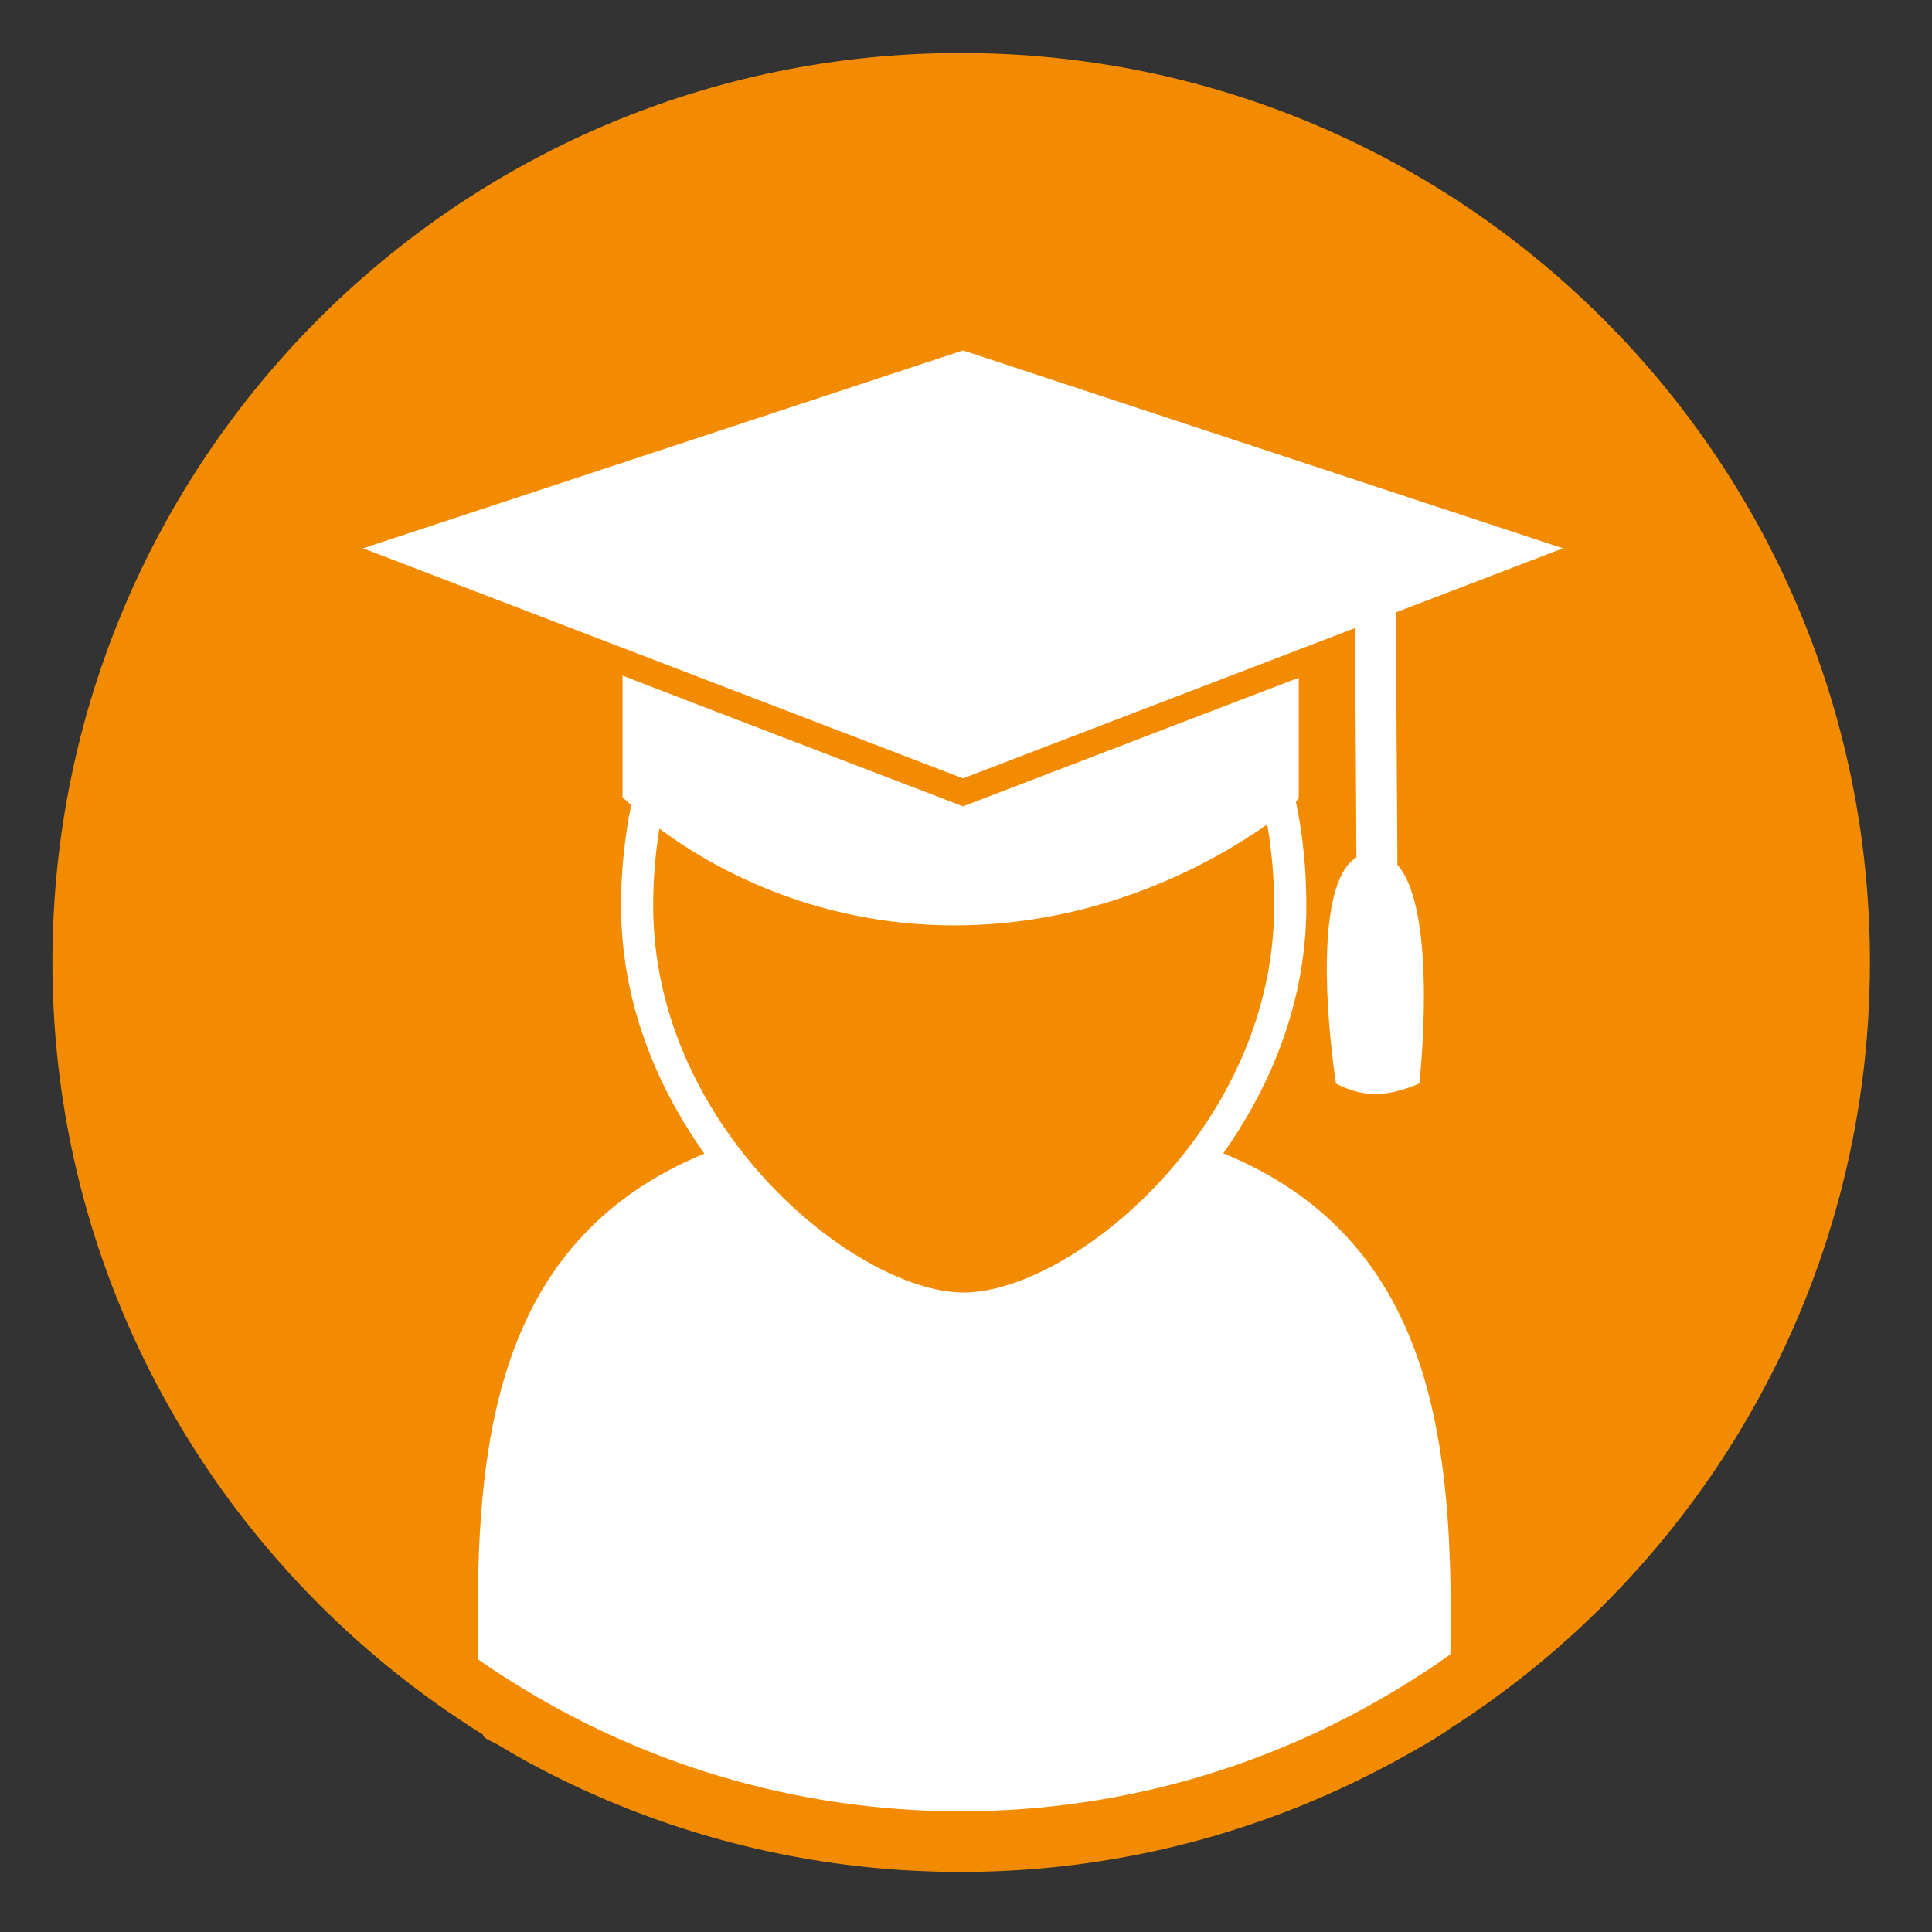
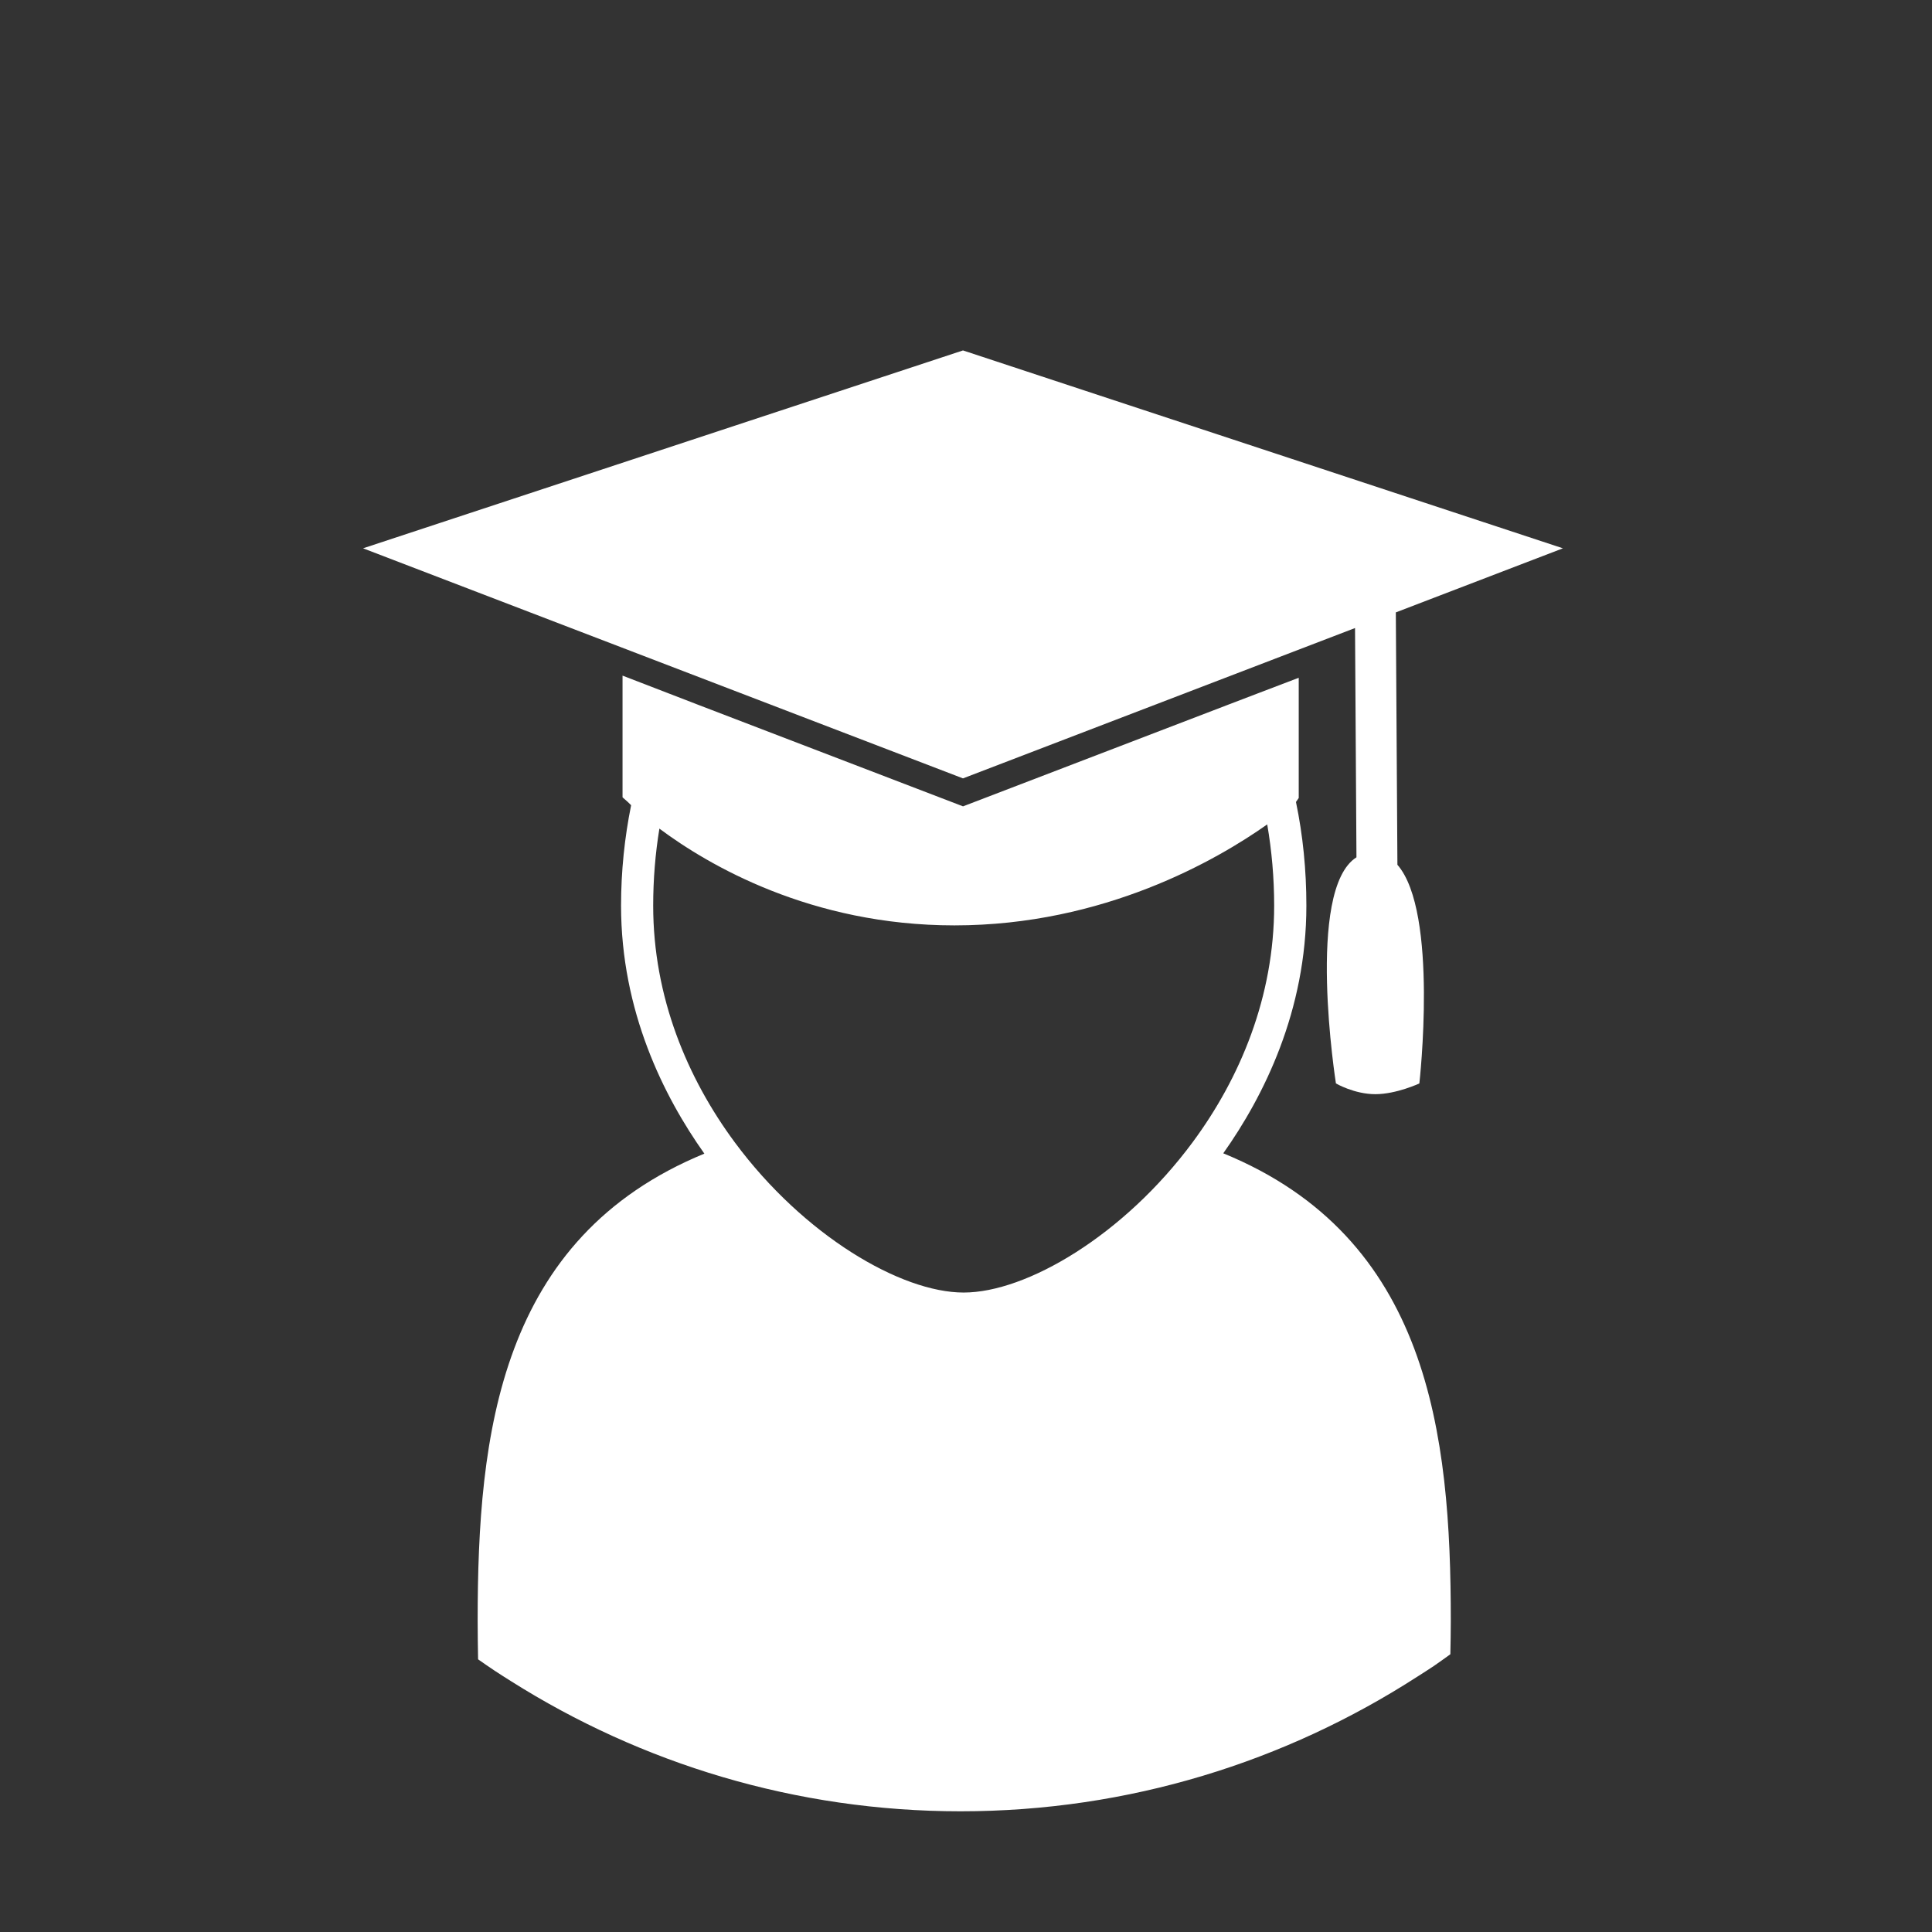
<svg xmlns="http://www.w3.org/2000/svg" version="1.1" x="0px" y="0px" width="180px" height="180px" viewBox="0 0 180 180" enable-background="new 0 0 180 180" xml:space="preserve">
  <rect x="0" y="0" width="180" height="180" fill="#333333" stroke="none" />
  <g id="Scholar">
-     <path fill="#F38B00" d="M174.218,89.657c0-46.787-37.93-84.717-84.717-84.717S4.884,42.87,4.884,89.657   C4.884,120.033,21,146.661,45,161.614c0,0.01,0,0.021,0,0.03c0,0.322,0.937,0.638,1.46,0.949c0.512,0.303,0.98,0.597,1.498,0.89   c0.334,0.188,0.648,0.366,0.985,0.55c0.131,0.072,0.25,0.144,0.38,0.214c2.325,1.257,4.708,2.407,7.158,3.447   c0.029,0.012,0.053,0.024,0.083,0.036c10.127,4.286,21.25,6.674,32.938,6.674c13.073,0,25.439-2.984,36.492-8.277   c0.124-0.06,0.247-0.116,0.37-0.176c1.135-0.551,2.256-1.123,3.361-1.722c0.159-0.086,0.315-0.176,0.475-0.263   c0.486-0.268,0.977-0.531,1.458-0.809c0.521-0.299,1.048-0.588,1.561-0.897c0.528-0.318,1.042-0.658,1.562-0.987   c0.001-0.011,0.001-0.021,0.002-0.031C158.477,146.223,174.218,119.787,174.218,89.657z" />
    <g>
      <path fill="#FFFFFF" d="M113.969,107.451c3.774-5.326,7.743-13.258,7.743-23.073c0-3.333-0.325-6.568-0.97-9.659L121,74.345    V63.146l-3.703,1.412l-2.806,1.072l-24.768,9.496l-24.656-9.454l-2.774-1.071L58,62.946v11.337l0.496,0.439    c0.037,0.036,0.137,0.144,0.304,0.299c-0.606,3-0.938,6.132-0.938,9.356c0,9.833,3.981,17.778,7.761,23.104    c-19.099,7.861-21.121,26.122-21.121,43.513c0,1.211,0.019,2.406,0.04,3.601c0.502,0.351,1.003,0.701,1.513,1.04    c0.504,0.335,1.018,0.658,1.529,0.981c12.147,7.675,26.517,12.138,41.917,12.138c15.68,0,30.291-4.627,42.575-12.561    c0.512-0.33,1.029-0.65,1.532-0.992c0.514-0.349,1.012-0.719,1.518-1.079c0.021-1.043,0.042-2.086,0.042-3.128    C135.168,133.581,133.141,115.295,113.969,107.451z M60.856,84.378c0-2.458,0.199-4.857,0.578-7.178    c4.539,3.384,14.104,9.016,27.488,9.016c13.954,0,24.488-6.122,29.142-9.408c0.421,2.442,0.647,4.974,0.647,7.57    c0,8.495-3.168,16.057-7.59,22.034c-6.417,8.674-15.476,14.011-21.339,14.011c-5.856,0-14.902-5.326-21.317-13.985    C64.034,100.457,60.856,92.886,60.856,84.378z" />
      <path fill="#FFFFFF" d="M130.046,57.055l15.567-5.97L89.719,32.649L33.825,51.085L89.719,72.52l36.526-14.007l0.133,21.36    c-4.769,3.015-1.912,21.069-1.912,21.069s1.713,1,3.672,1s4.1-1,4.1-1s1.812-15.957-2.044-20.374L130.046,57.055z" />
    </g>
  </g>
  <g id="Research">
</g>
  <g id="Apply">
</g>
  <g id="MILE">
</g>
  <g id="Scholarship">
</g>
  <g id="Brunch">
</g>
  <g id="Welcome">
</g>
  <g id="Fellowship">
</g>
  <g id="Promise_Fund">
</g>
</svg>